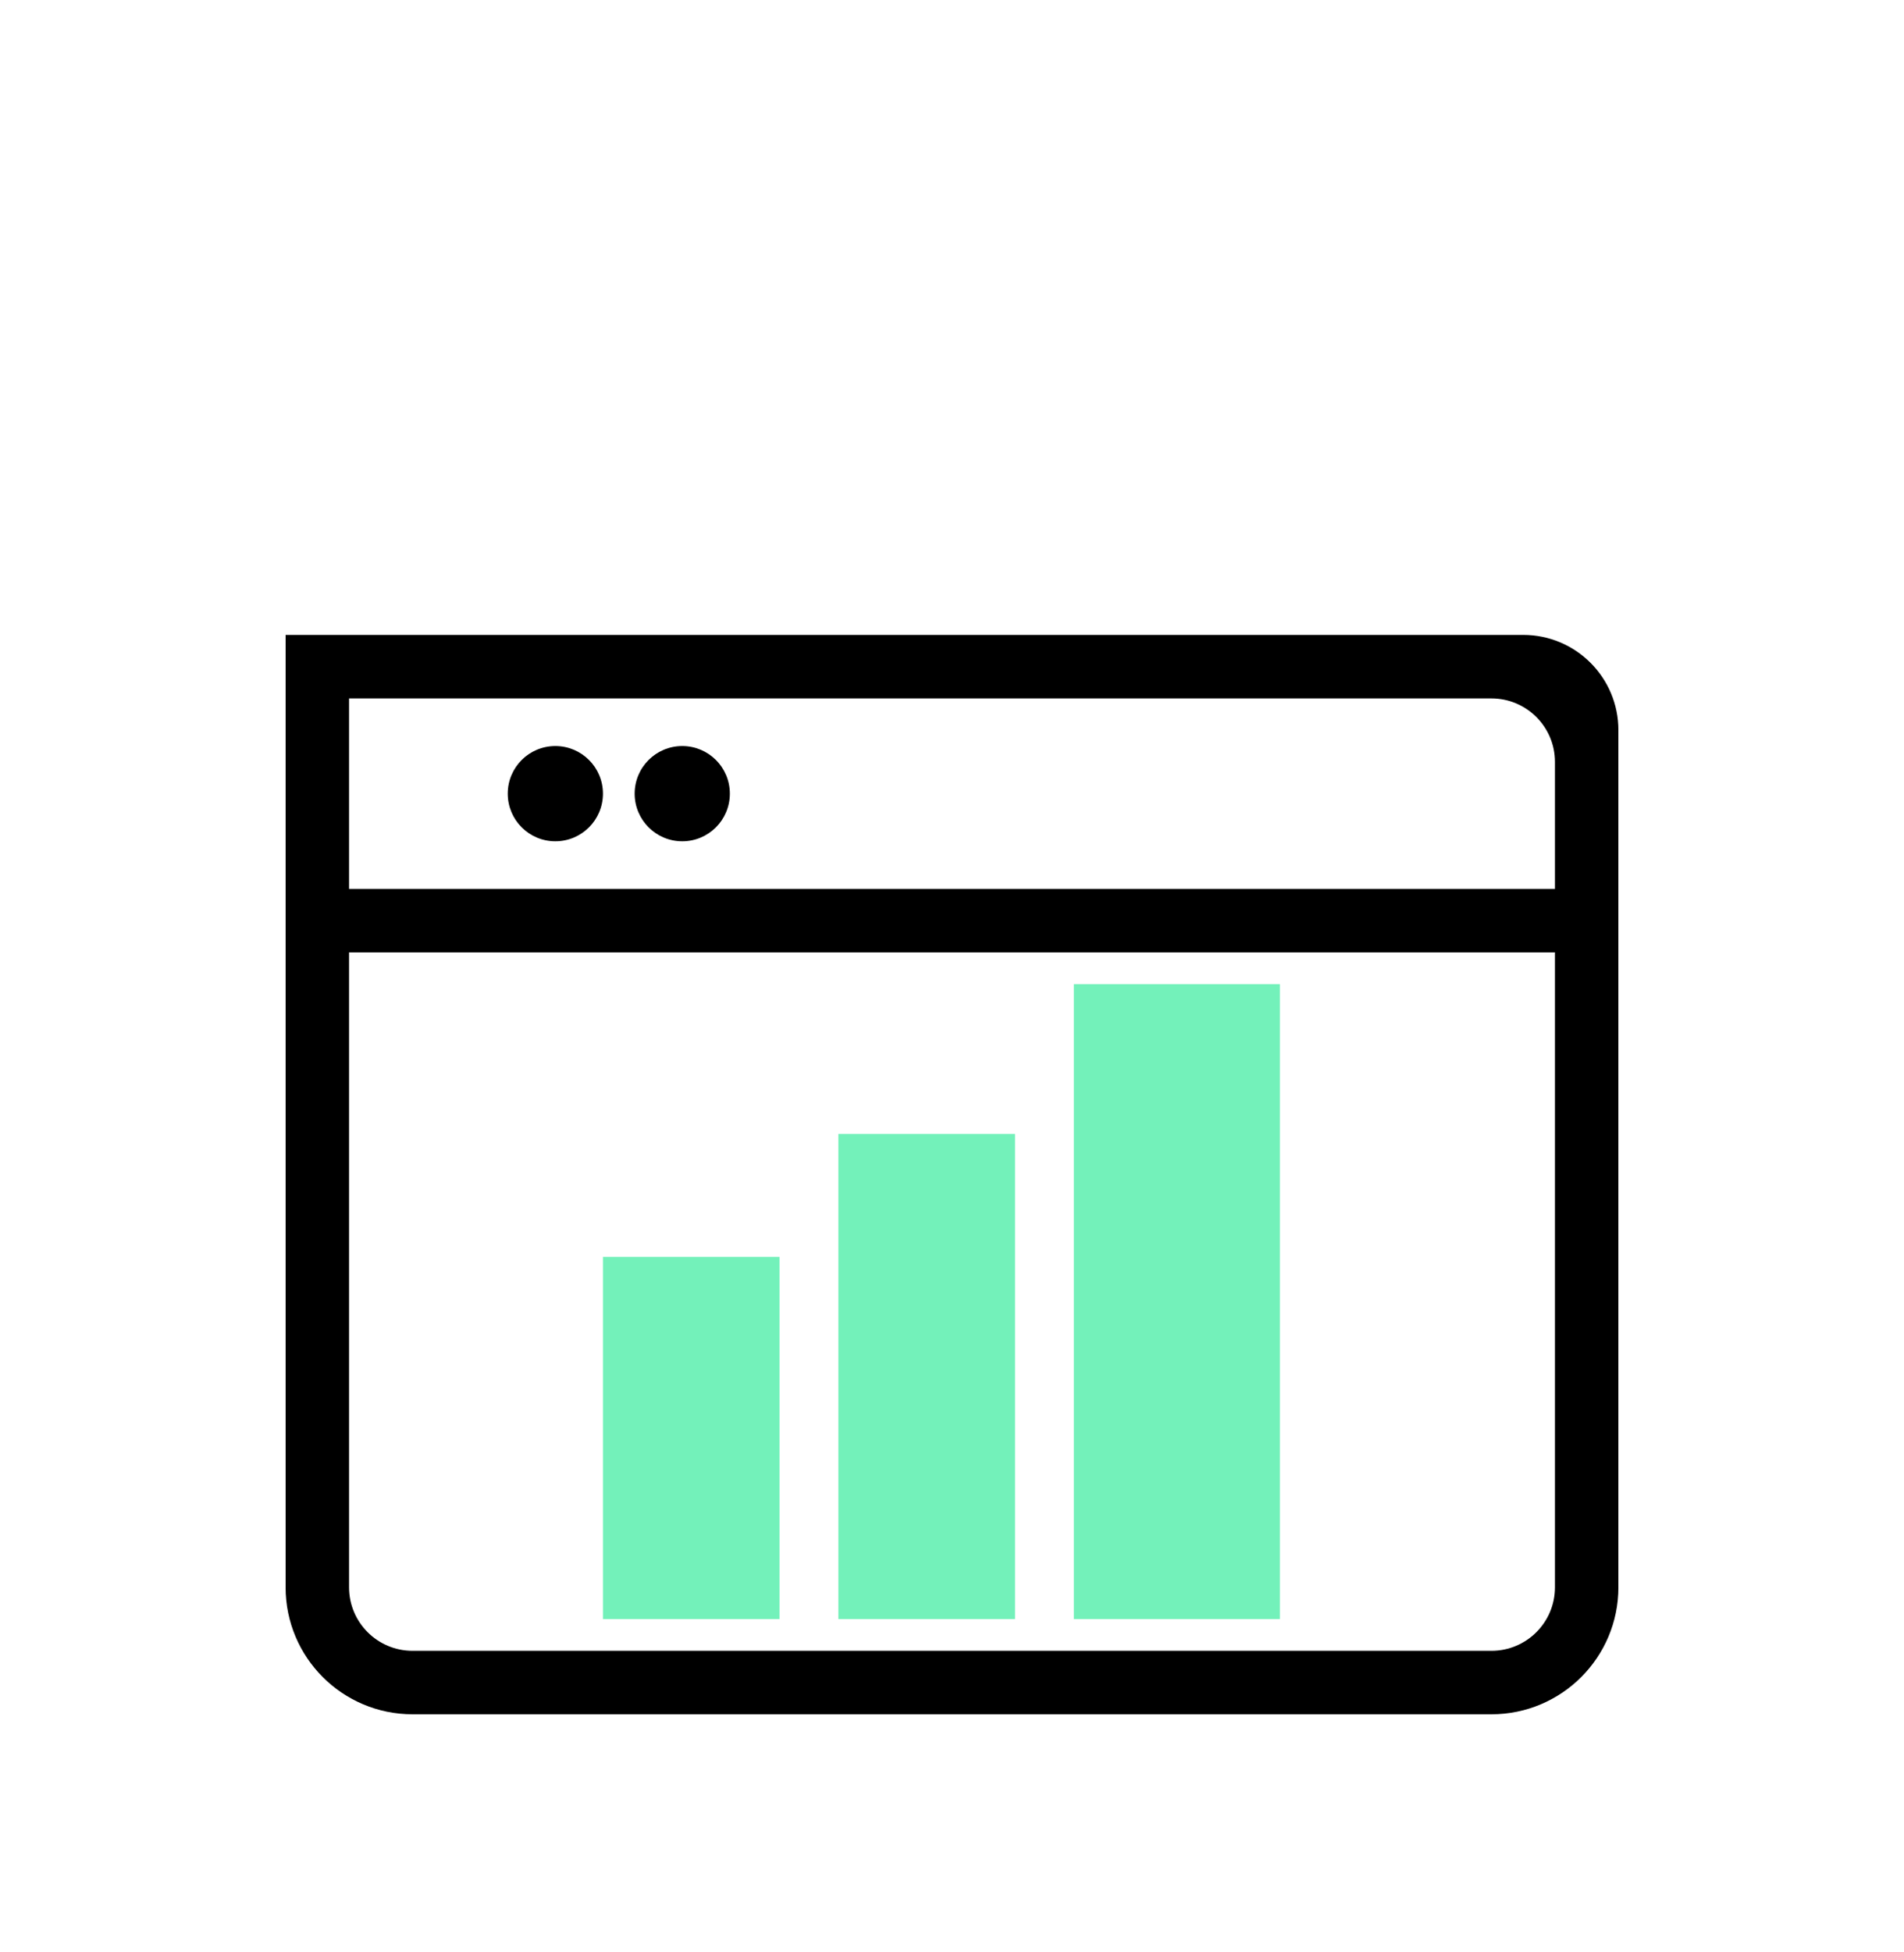
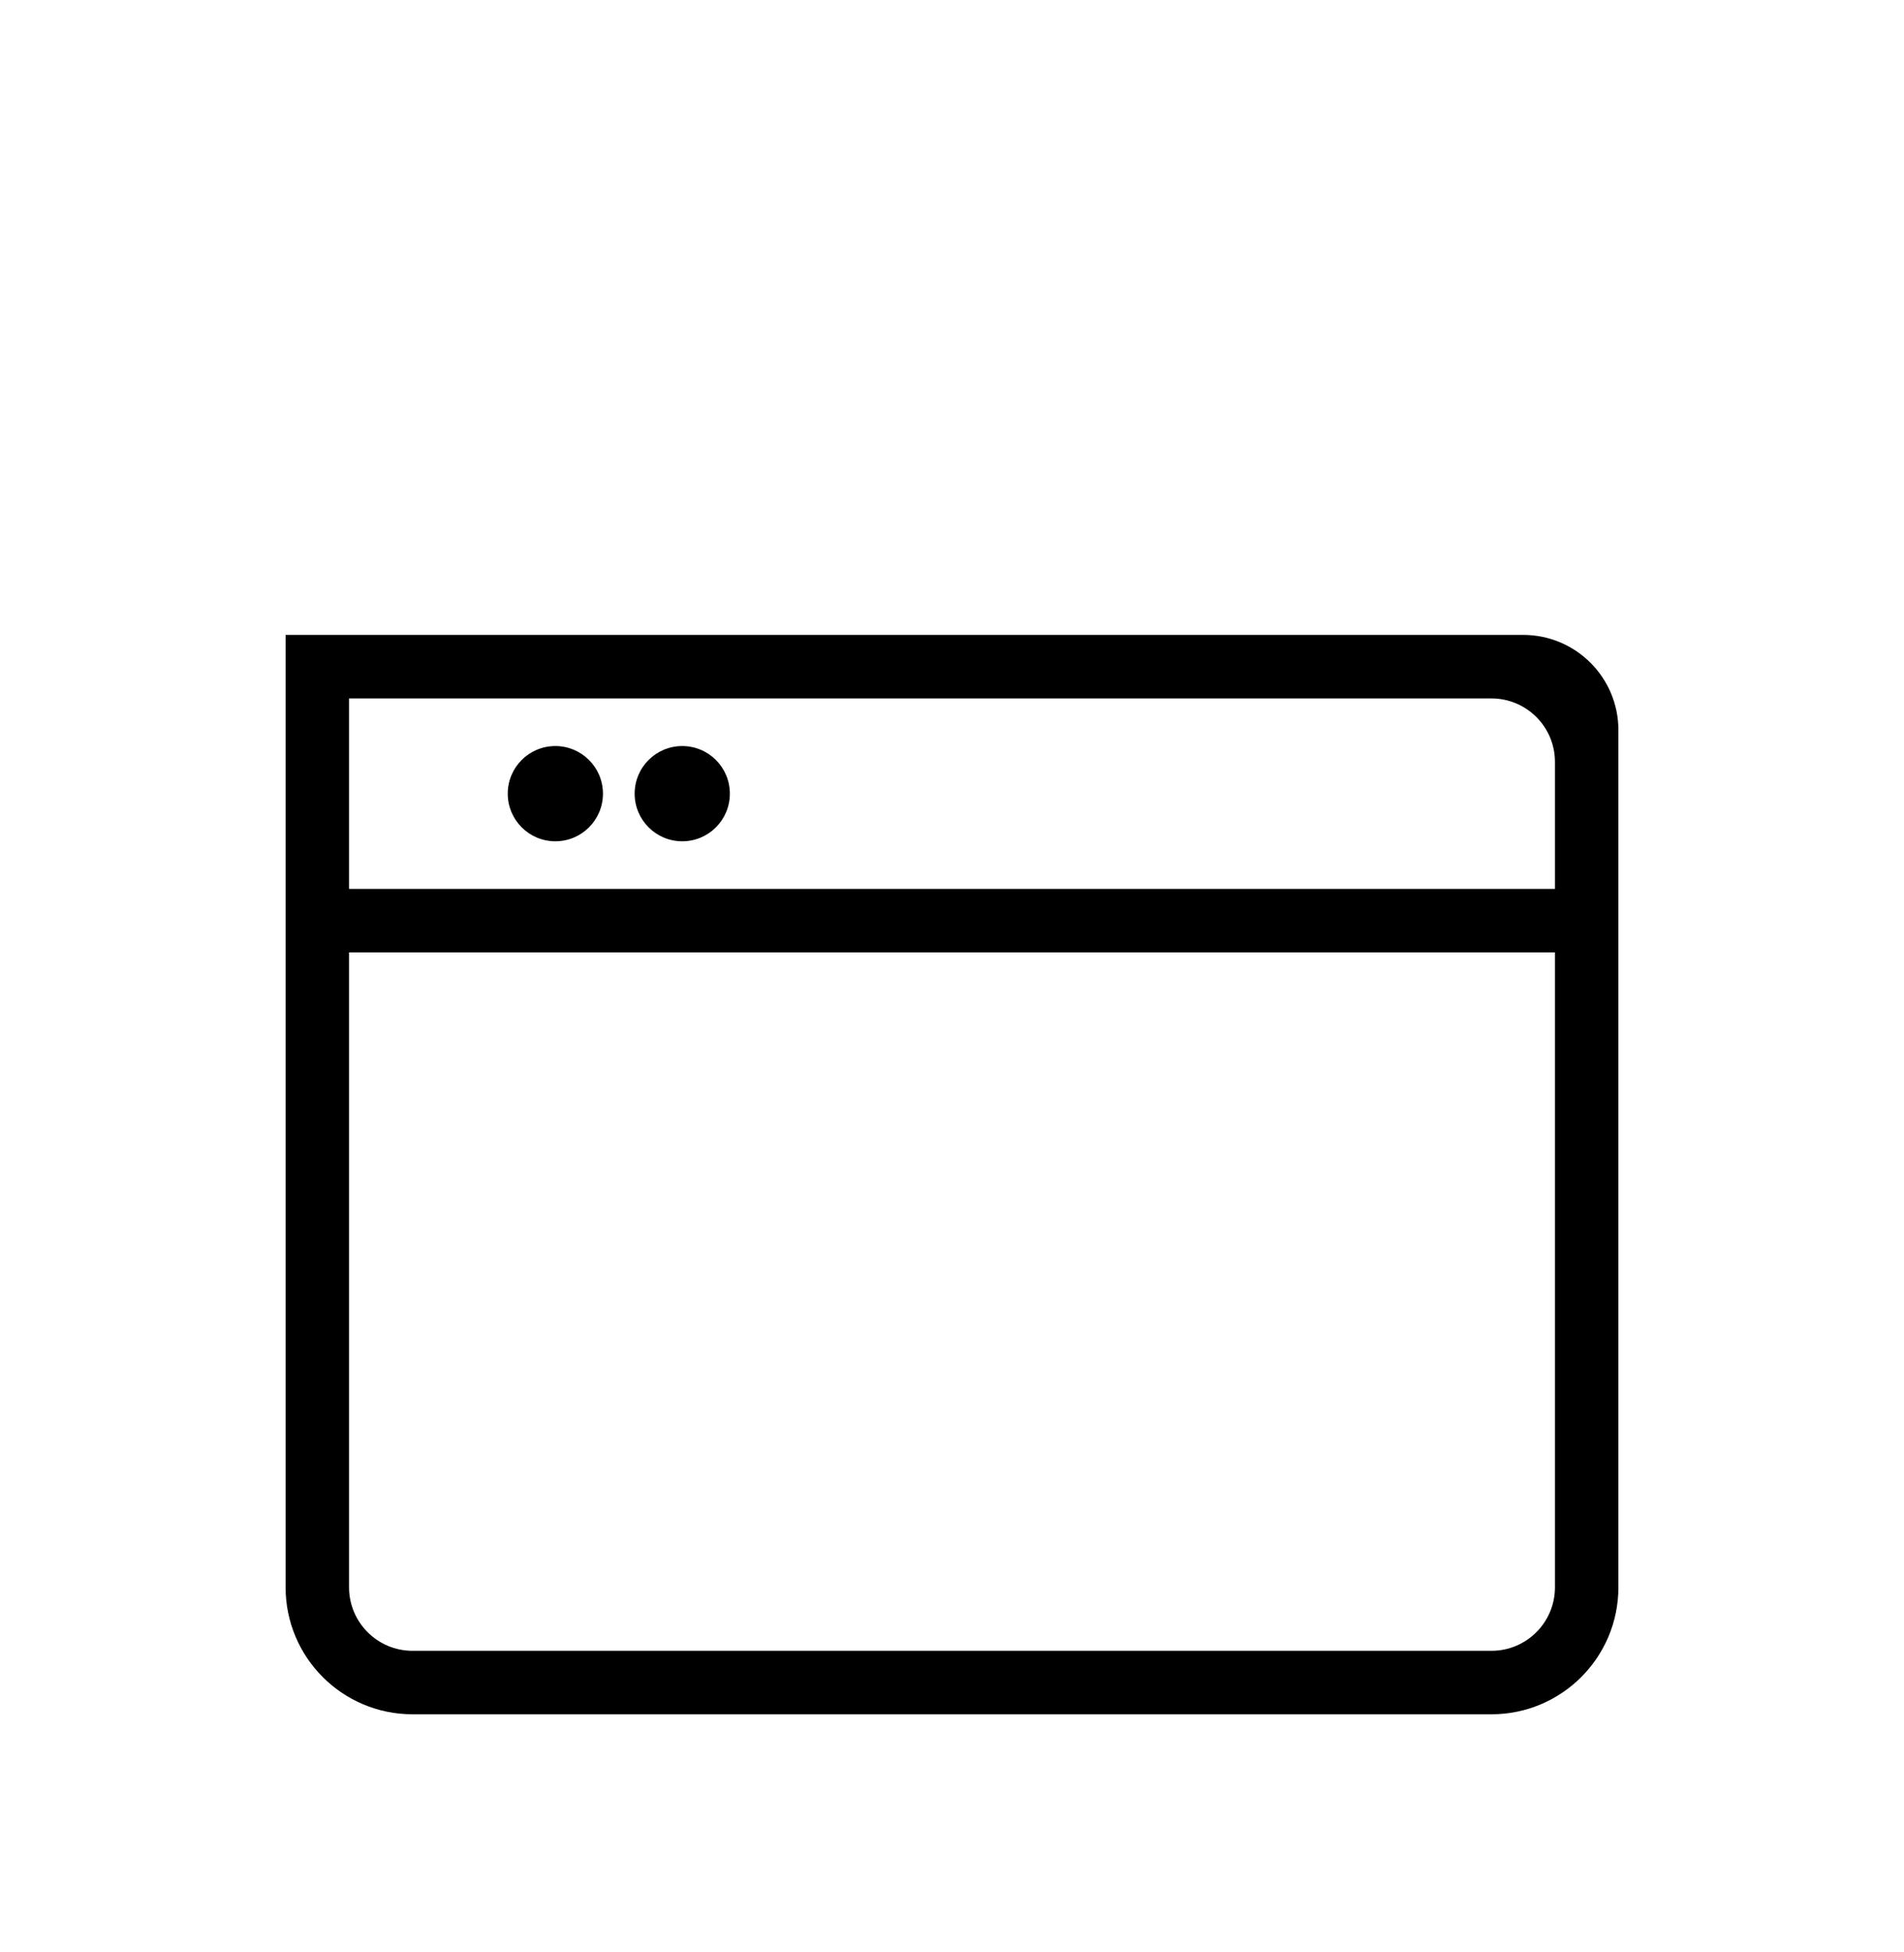
<svg xmlns="http://www.w3.org/2000/svg" width="40" height="41" viewBox="0 0 40 41" fill="none">
  <g filter="url(#filter0_d_99_1249)">
-     <path d="M12.667 30H16.377V22.394H12.667V30ZM17.613 30H21.324V19.813H17.613V30ZM22.56 16.667V30H26.889V16.667H22.56Z" fill="#73F1BA" />
    <path fill-rule="evenodd" clip-rule="evenodd" d="M7.333 14.667H32.667V12C32.667 11.264 32.07 10.667 31.333 10.667H7.333V14.667ZM32.667 16H7.333V29.333C7.333 30.07 7.93 30.667 8.667 30.667H31.333C32.07 30.667 32.667 30.07 32.667 29.333V16ZM6 16V9.333H31.333H32C33.105 9.333 34 10.229 34 11.333V12V16V29.333C34 30.806 32.806 32 31.333 32H8.667C7.194 32 6 30.806 6 29.333V16ZM12.667 12.667C12.667 13.219 12.219 13.667 11.667 13.667C11.114 13.667 10.667 13.219 10.667 12.667C10.667 12.114 11.114 11.667 11.667 11.667C12.219 11.667 12.667 12.114 12.667 12.667ZM14.333 13.667C14.886 13.667 15.333 13.219 15.333 12.667C15.333 12.114 14.886 11.667 14.333 11.667C13.781 11.667 13.333 12.114 13.333 12.667C13.333 13.219 13.781 13.667 14.333 13.667Z" fill="black" />
  </g>
  <defs>
    <filter id="filter0_d_99_1249" x="-4" y="0.667" width="48" height="48" filterUnits="userSpaceOnUse" color-interpolation-filters="sRGB">
      <feFlood flood-opacity="0" result="BackgroundImageFix" />
      <feColorMatrix in="SourceAlpha" type="matrix" values="0 0 0 0 0 0 0 0 0 0 0 0 0 0 0 0 0 0 127 0" result="hardAlpha" />
      <feOffset dy="4" />
      <feGaussianBlur stdDeviation="2" />
      <feComposite in2="hardAlpha" operator="out" />
      <feColorMatrix type="matrix" values="0 0 0 0 0 0 0 0 0 0 0 0 0 0 0 0 0 0 0.25 0" />
      <feBlend mode="normal" in2="BackgroundImageFix" result="effect1_dropShadow_99_1249" />
      <feBlend mode="normal" in="SourceGraphic" in2="effect1_dropShadow_99_1249" result="shape" />
    </filter>
  </defs>
</svg>